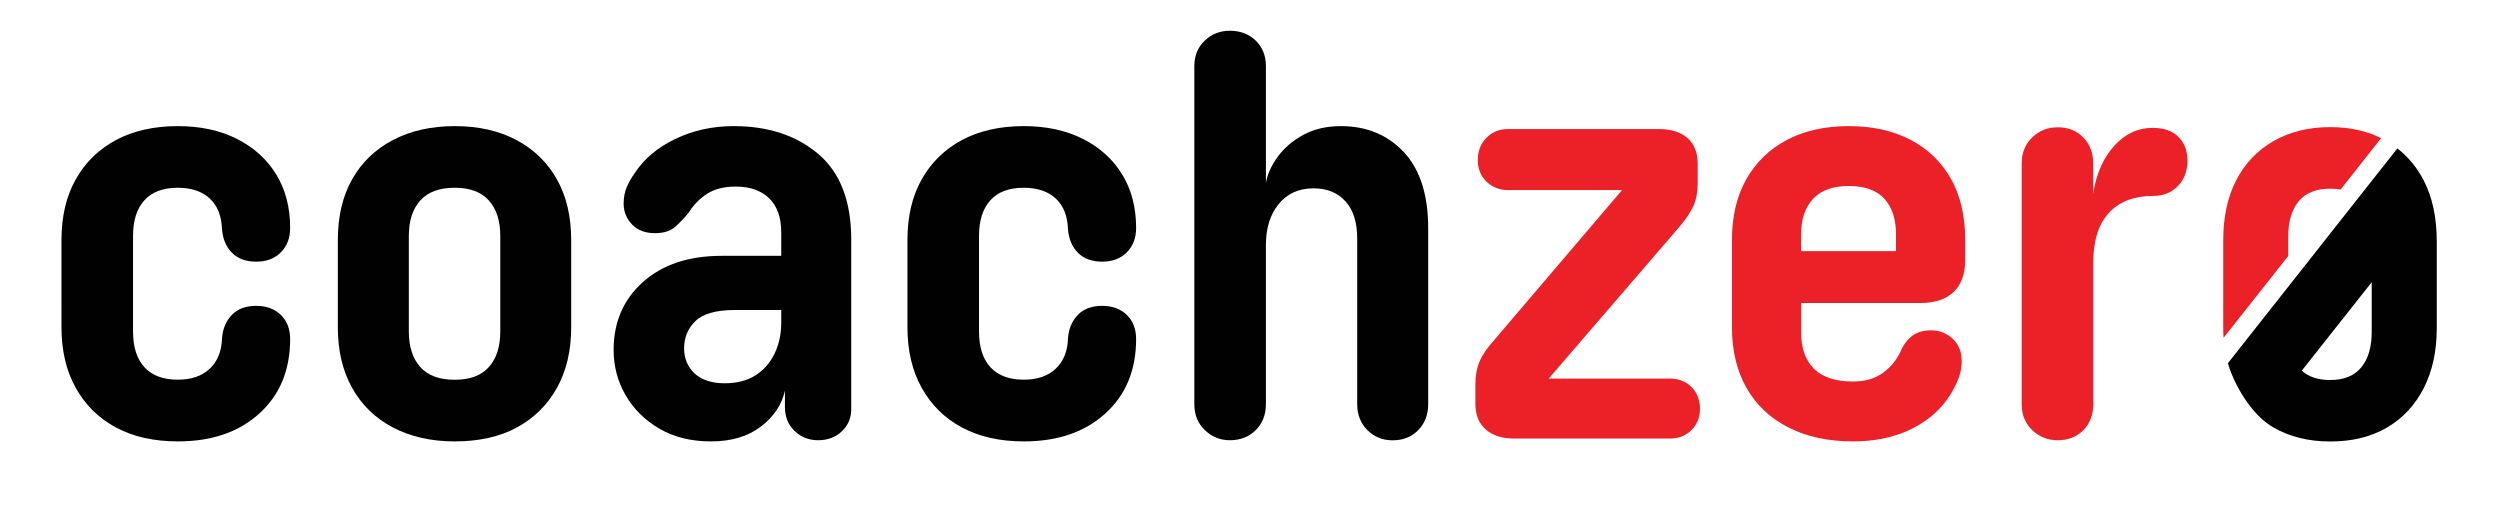
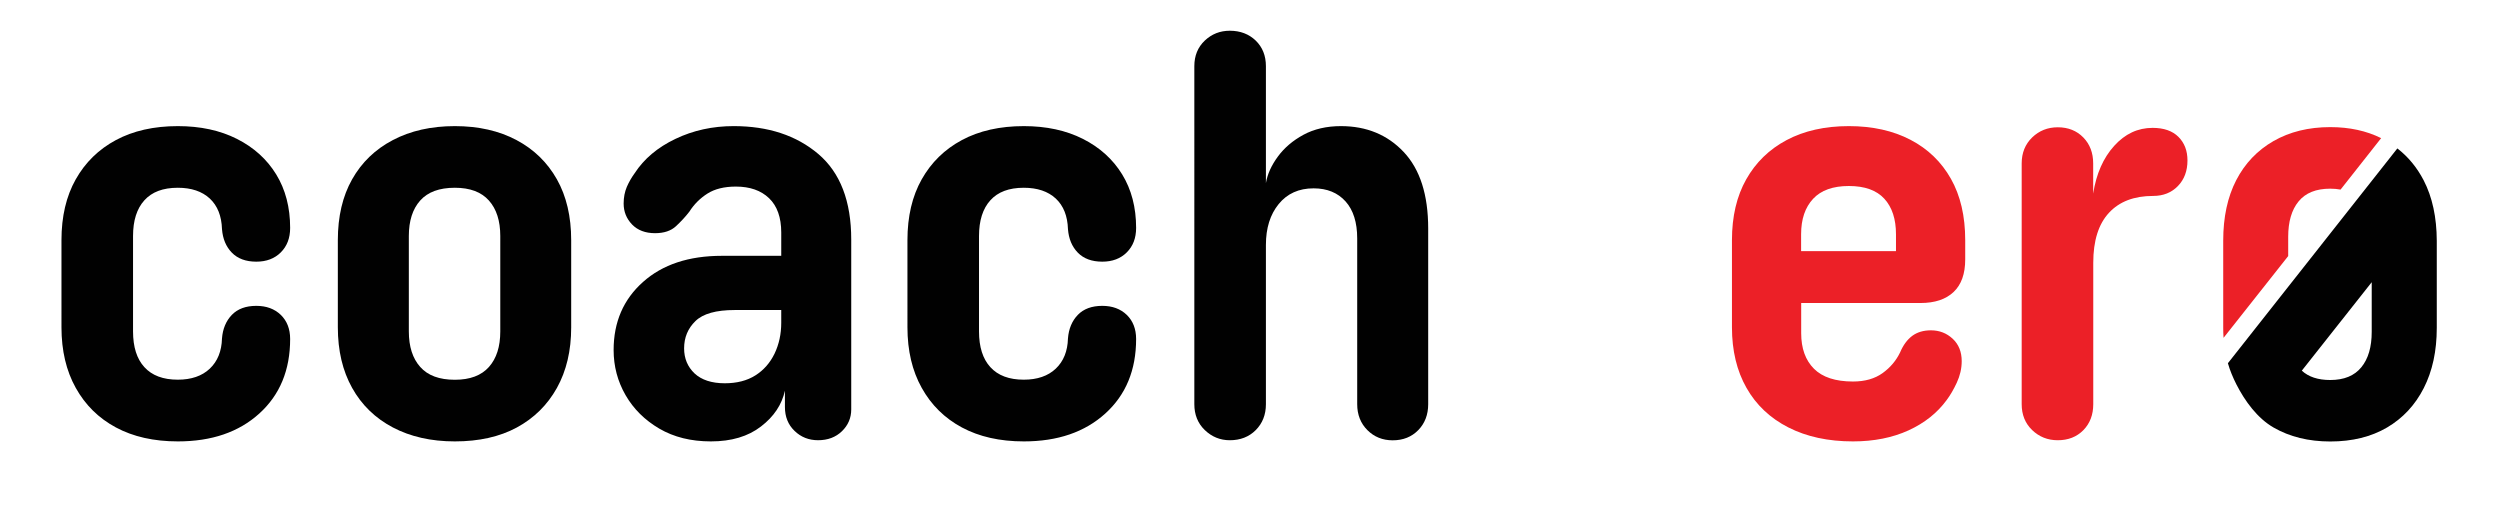
<svg xmlns="http://www.w3.org/2000/svg" version="1.1" id="Layer_1" x="0px" y="0px" viewBox="0 0 299.33 61.33" style="enable-background:new 0 0 299.33 61.33;" xml:space="preserve">
  <style type="text/css">
	.st0{fill:#010101;}
	.st1{fill:#EC2027;}
</style>
  <g>
    <path class="st0" d="M290.19,21.59c-0.8-1.54-1.85-2.81-3.15-3.82l-20.29,25.72c0.25,0.87,0.59,1.68,1.01,2.52   c1.04,2.04,2.53,4.07,4.46,5.18c1.93,1.11,4.19,1.67,6.79,1.67c2.63,0,4.89-0.56,6.79-1.67c1.89-1.11,3.36-2.68,4.4-4.72   c1.04-2.04,1.56-4.44,1.56-7.22V28.84C291.75,26.02,291.23,23.6,290.19,21.59z M283.97,39.74c0,1.8-0.41,3.22-1.24,4.23   c-0.83,1.02-2.07,1.53-3.73,1.53c-1.45,0-2.59-0.37-3.4-1.12l8.37-10.59V39.74z" />
    <path class="st1" d="M273.97,30.66v-2.31c0-1.8,0.41-3.22,1.24-4.23c0.83-1.02,2.09-1.53,3.79-1.53c0.45,0,0.86,0.04,1.24,0.11   l4.86-6.16c-1.77-0.88-3.8-1.32-6.1-1.32c-2.59,0-4.85,0.56-6.79,1.67c-1.93,1.11-3.42,2.67-4.46,4.68   c-1.04,2.01-1.56,4.43-1.56,7.25v10.41c0,0.43,0.01,0.83,0.04,1.22L273.97,30.66z" />
  </g>
  <g>
    <path class="st0" d="M21.3,52.85c-2.88,0-5.35-0.56-7.42-1.67c-2.07-1.11-3.67-2.69-4.81-4.74c-1.14-2.04-1.71-4.46-1.71-7.25   V28.75c0-2.83,0.57-5.26,1.71-7.28c1.14-2.02,2.74-3.59,4.81-4.7s4.54-1.67,7.42-1.67c2.69,0,5.05,0.51,7.07,1.53   c2.02,1.02,3.59,2.44,4.7,4.25c1.11,1.81,1.67,3.95,1.67,6.41c0,1.21-0.37,2.18-1.12,2.93c-0.74,0.74-1.72,1.11-2.93,1.11   c-1.25,0-2.23-0.36-2.93-1.08c-0.7-0.72-1.09-1.66-1.18-2.82c-0.05-1.58-0.54-2.8-1.46-3.66c-0.93-0.86-2.21-1.29-3.83-1.29   c-1.77,0-3.1,0.5-4,1.5c-0.91,1-1.36,2.43-1.36,4.28v11.42c0,1.86,0.45,3.29,1.36,4.28c0.91,1,2.24,1.5,4,1.5   c1.62,0,2.9-0.44,3.83-1.32c0.93-0.88,1.42-2.09,1.46-3.62c0.09-1.16,0.49-2.1,1.18-2.82c0.7-0.72,1.67-1.08,2.93-1.08   c1.21,0,2.18,0.36,2.93,1.08c0.74,0.72,1.12,1.68,1.12,2.89c0,3.72-1.23,6.69-3.69,8.92C28.59,51.74,25.34,52.85,21.3,52.85z" />
    <path class="st0" d="M54.46,52.85c-2.83,0-5.31-0.56-7.42-1.67c-2.11-1.11-3.74-2.69-4.88-4.74c-1.14-2.04-1.71-4.46-1.71-7.25   V28.75c0-2.83,0.57-5.26,1.71-7.28c1.14-2.02,2.76-3.59,4.88-4.7c2.11-1.11,4.58-1.67,7.42-1.67c2.83,0,5.29,0.56,7.38,1.67   s3.7,2.68,4.84,4.7c1.14,2.02,1.71,4.45,1.71,7.28V39.2c0,2.79-0.57,5.2-1.71,7.25c-1.14,2.04-2.74,3.62-4.81,4.74   C59.81,52.3,57.34,52.85,54.46,52.85z M54.46,45.47c1.81,0,3.17-0.51,4.08-1.53c0.91-1.02,1.36-2.44,1.36-4.25V28.26   c0-1.81-0.45-3.23-1.36-4.25c-0.91-1.02-2.26-1.53-4.08-1.53c-1.86,0-3.24,0.51-4.15,1.53c-0.91,1.02-1.36,2.44-1.36,4.25v11.42   c0,1.81,0.45,3.23,1.36,4.25C51.22,44.96,52.6,45.47,54.46,45.47z" />
    <path class="st0" d="M85.11,52.85c-2.37,0-4.42-0.51-6.17-1.53c-1.74-1.02-3.09-2.36-4.04-4.01c-0.95-1.65-1.43-3.45-1.43-5.4   c0-3.34,1.17-6.06,3.52-8.15c2.34-2.09,5.49-3.13,9.44-3.13h7.11v-2.79c0-1.81-0.49-3.18-1.46-4.11c-0.97-0.93-2.3-1.39-3.97-1.39   c-1.39,0-2.53,0.28-3.41,0.84c-0.88,0.56-1.6,1.28-2.16,2.16c-0.46,0.6-1,1.18-1.6,1.74c-0.6,0.56-1.44,0.84-2.51,0.84   c-1.16,0-2.08-0.35-2.75-1.04c-0.67-0.7-1.01-1.53-1.01-2.51c0-0.74,0.13-1.4,0.38-1.99c0.25-0.58,0.57-1.13,0.94-1.64   c1.12-1.72,2.74-3.09,4.88-4.11c2.13-1.02,4.46-1.53,6.97-1.53c4.13,0,7.51,1.11,10.14,3.34c2.62,2.23,3.94,5.64,3.94,10.24v20.34   c0,1.02-0.37,1.89-1.11,2.61c-0.74,0.72-1.7,1.08-2.86,1.08c-1.11,0-2.05-0.37-2.82-1.12c-0.77-0.74-1.15-1.69-1.15-2.86v-1.95   c-0.37,1.67-1.32,3.1-2.86,4.28C89.57,52.26,87.57,52.85,85.11,52.85z M86.78,45.89c1.44,0,2.66-0.31,3.66-0.94   c1-0.63,1.76-1.5,2.3-2.61c0.53-1.11,0.8-2.34,0.8-3.69v-1.53h-5.57c-2.23,0-3.8,0.44-4.7,1.32c-0.91,0.88-1.36,1.97-1.36,3.27   c0,1.21,0.42,2.21,1.25,3C84,45.49,85.2,45.89,86.78,45.89z" />
    <path class="st0" d="M122.59,52.85c-2.88,0-5.35-0.56-7.42-1.67c-2.07-1.11-3.67-2.69-4.81-4.74c-1.14-2.04-1.71-4.46-1.71-7.25   V28.75c0-2.83,0.57-5.26,1.71-7.28c1.14-2.02,2.74-3.59,4.81-4.7s4.54-1.67,7.42-1.67c2.69,0,5.05,0.51,7.07,1.53   c2.02,1.02,3.59,2.44,4.7,4.25c1.11,1.81,1.67,3.95,1.67,6.41c0,1.21-0.37,2.18-1.12,2.93c-0.74,0.74-1.72,1.11-2.93,1.11   c-1.25,0-2.23-0.36-2.93-1.08c-0.7-0.72-1.09-1.66-1.18-2.82c-0.05-1.58-0.54-2.8-1.46-3.66c-0.93-0.86-2.21-1.29-3.83-1.29   c-1.77,0-3.1,0.5-4,1.5c-0.91,1-1.36,2.43-1.36,4.28v11.42c0,1.86,0.45,3.29,1.36,4.28c0.91,1,2.24,1.5,4,1.5   c1.62,0,2.9-0.44,3.83-1.32c0.93-0.88,1.42-2.09,1.46-3.62c0.09-1.16,0.49-2.1,1.18-2.82c0.7-0.72,1.67-1.08,2.93-1.08   c1.21,0,2.18,0.36,2.93,1.08c0.74,0.72,1.12,1.68,1.12,2.89c0,3.72-1.23,6.69-3.69,8.92C129.88,51.74,126.63,52.85,122.59,52.85z" />
    <path class="st0" d="M147.25,52.71c-1.16,0-2.16-0.41-3-1.22c-0.84-0.81-1.25-1.85-1.25-3.1V7.92c0-1.25,0.42-2.27,1.25-3.06   c0.84-0.79,1.83-1.18,3-1.18c1.25,0,2.29,0.4,3.1,1.18c0.81,0.79,1.22,1.81,1.22,3.06v14c0.18-1.07,0.66-2.12,1.43-3.17   s1.79-1.92,3.06-2.61s2.78-1.04,4.49-1.04c3.06,0,5.57,1.03,7.52,3.1c1.95,2.07,2.93,5.12,2.93,9.16V48.4c0,1.25-0.4,2.29-1.19,3.1   c-0.79,0.81-1.81,1.22-3.06,1.22c-1.21,0-2.22-0.41-3.03-1.22c-0.81-0.81-1.22-1.85-1.22-3.1V28.54c0-1.9-0.46-3.38-1.39-4.42   c-0.93-1.04-2.21-1.57-3.83-1.57c-1.77,0-3.16,0.63-4.18,1.88s-1.53,2.88-1.53,4.88V48.4c0,1.25-0.41,2.29-1.22,3.1   C149.54,52.31,148.5,52.71,147.25,52.71z" />
-     <path class="st1" d="M199.91,52.51h-18.6c-1.44,0-2.58-0.36-3.41-1.08c-0.84-0.72-1.25-1.75-1.25-3.1v-2.3   c0-1.02,0.16-1.93,0.49-2.72c0.32-0.79,0.93-1.67,1.81-2.65l15.26-17.9h-13.65c-1.02,0-1.88-0.34-2.58-1.01   c-0.7-0.67-1.04-1.54-1.04-2.61c0-1.07,0.35-1.95,1.04-2.65c0.7-0.7,1.55-1.04,2.58-1.04h18.04c1.49,0,2.63,0.36,3.45,1.08   c0.81,0.72,1.22,1.75,1.22,3.1v2.3c0,1.02-0.16,1.92-0.49,2.68s-0.93,1.66-1.81,2.68l-15.54,18.04h14.49   c1.07,0,1.94,0.34,2.61,1.01c0.67,0.67,1.01,1.54,1.01,2.61c0,1.02-0.34,1.87-1.01,2.54C201.85,52.17,200.98,52.51,199.91,52.51z" />
    <path class="st1" d="M221.86,52.85c-2.97,0-5.55-0.56-7.73-1.67c-2.18-1.11-3.86-2.69-5.02-4.74c-1.16-2.04-1.74-4.46-1.74-7.25   V28.75c0-2.83,0.57-5.26,1.71-7.28c1.14-2.02,2.75-3.59,4.84-4.7s4.57-1.67,7.45-1.67c2.83,0,5.29,0.55,7.38,1.64   c2.09,1.09,3.7,2.65,4.84,4.67c1.14,2.02,1.71,4.47,1.71,7.35v2.3c0,1.72-0.46,3.02-1.39,3.9c-0.93,0.88-2.25,1.32-3.97,1.32   h-14.28v3.62c0,1.81,0.51,3.23,1.53,4.25s2.58,1.53,4.67,1.53c1.44,0,2.62-0.34,3.55-1.01c0.93-0.67,1.62-1.5,2.09-2.47   c0.37-0.88,0.86-1.54,1.46-1.99c0.6-0.44,1.35-0.66,2.23-0.66c1.02,0,1.89,0.34,2.61,1.01c0.72,0.67,1.08,1.57,1.08,2.68   c0,0.88-0.2,1.74-0.59,2.58s-0.8,1.53-1.22,2.09c-1.12,1.53-2.64,2.74-4.56,3.62C226.58,52.41,224.36,52.85,221.86,52.85z    M215.65,28.05v2.02h11.36v-2.02c0-1.81-0.46-3.23-1.39-4.25c-0.93-1.02-2.35-1.53-4.25-1.53s-3.33,0.51-4.28,1.53   C216.13,24.83,215.65,26.24,215.65,28.05z" />
    <path class="st1" d="M246.38,52.71c-1.21,0-2.23-0.41-3.07-1.22c-0.84-0.81-1.25-1.85-1.25-3.1V19.56c0-1.25,0.42-2.29,1.25-3.1   c0.84-0.81,1.86-1.22,3.07-1.22c1.25,0,2.27,0.41,3.06,1.22c0.79,0.81,1.18,1.85,1.18,3.1v3.62c0.37-2.37,1.21-4.27,2.51-5.71   c1.3-1.44,2.83-2.16,4.6-2.16c1.35,0,2.38,0.36,3.1,1.08c0.72,0.72,1.08,1.66,1.08,2.82c0,1.25-0.38,2.28-1.15,3.07   c-0.77,0.79-1.75,1.18-2.96,1.18c-2.28,0-4.04,0.67-5.29,2.02c-1.25,1.35-1.88,3.34-1.88,5.99V48.4c0,1.25-0.39,2.29-1.18,3.1   C248.65,52.31,247.63,52.71,246.38,52.71z" />
  </g>
</svg>